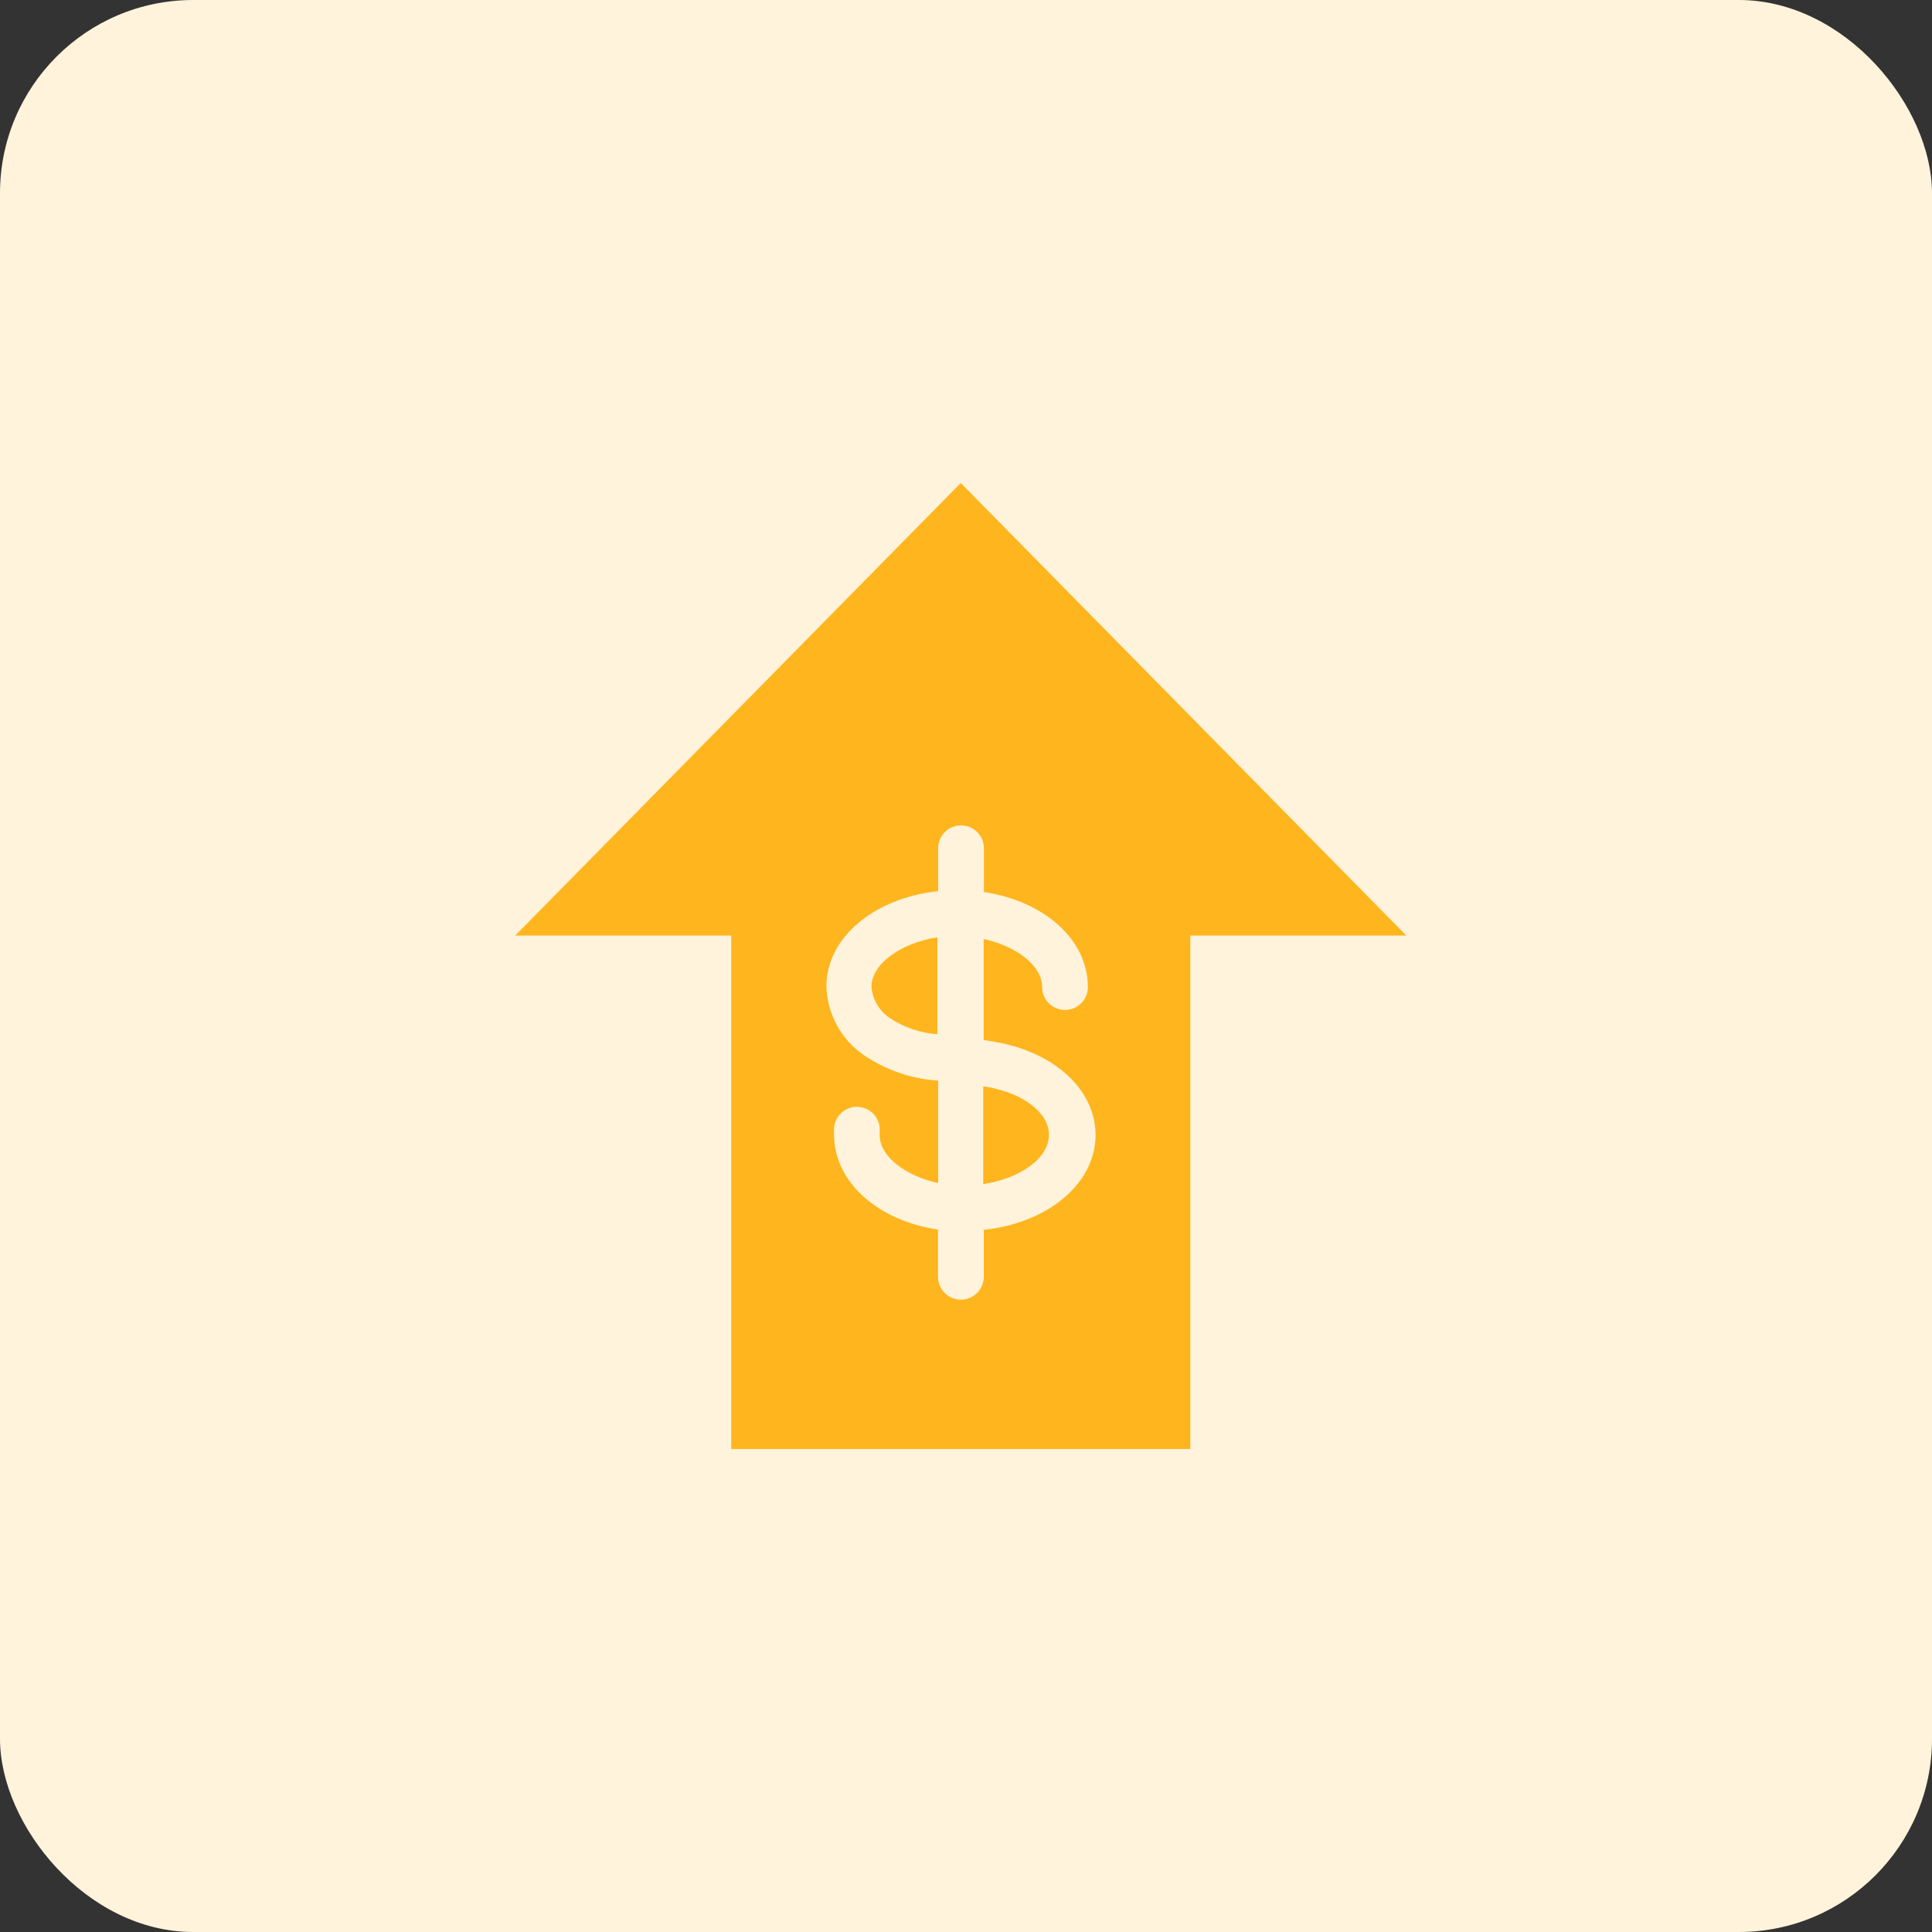
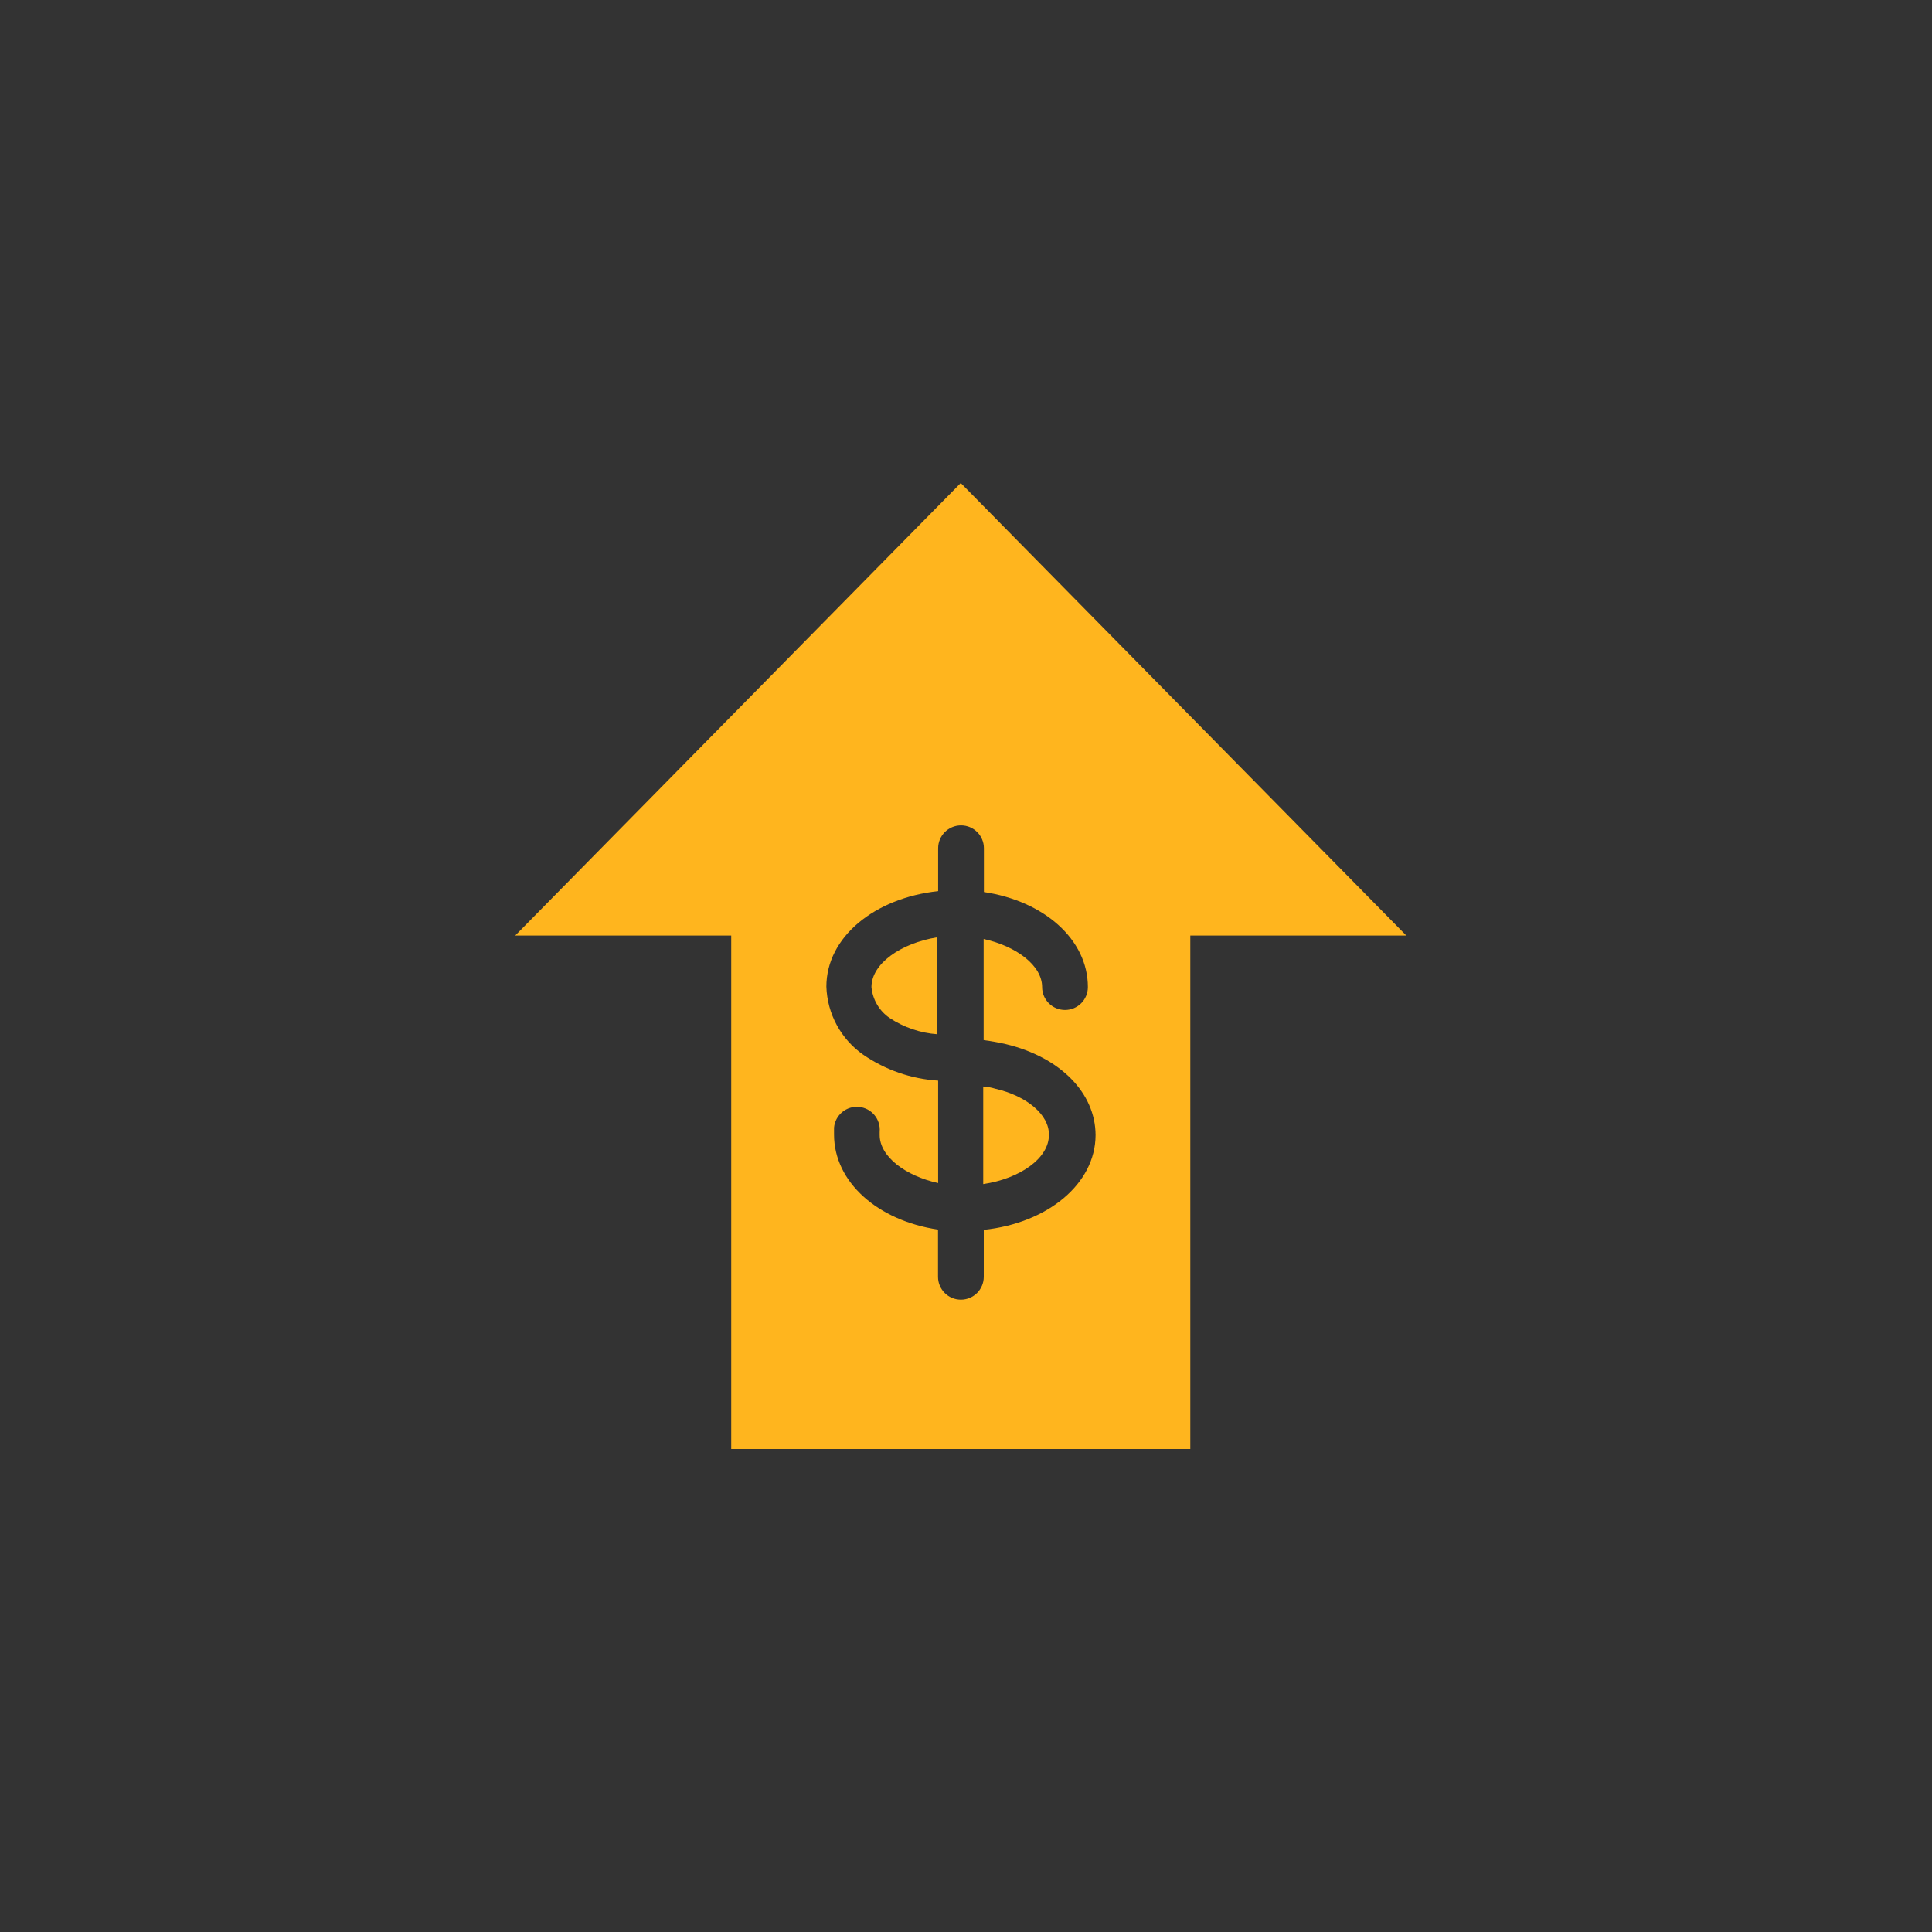
<svg xmlns="http://www.w3.org/2000/svg" width="60" height="60" viewBox="0 0 60 60" fill="none">
  <rect x="0" y="0" width="60" height="60" fill="#333333" stroke="none" />
-   <rect width="60" height="60" rx="6" fill="#FFF3DB" />
  <path fill-rule="evenodd" clip-rule="evenodd" d="M16 29.055L29.837 15L43.675 29.055H36.966V45L22.709 45V29.055H16ZM30.552 39.652V38.194L30.552 38.194C32.534 37.985 34.019 36.766 34.024 35.252C34.02 33.94 32.925 32.83 31.238 32.426C31.01 32.373 30.78 32.331 30.548 32.301V29.161C31.557 29.383 32.364 29.98 32.364 30.654C32.364 31.047 32.682 31.365 33.075 31.365C33.467 31.365 33.785 31.047 33.785 30.654V30.654C33.785 29.177 32.425 27.982 30.556 27.703V26.343C30.556 25.951 30.238 25.633 29.846 25.633C29.453 25.633 29.135 25.951 29.135 26.343V27.675C27.153 27.889 25.664 29.108 25.664 30.642C25.692 31.486 26.115 32.268 26.806 32.753C27.495 33.228 28.3 33.507 29.135 33.56L29.135 36.741C28.126 36.519 27.319 35.922 27.319 35.248V35.151C27.355 34.76 27.068 34.413 26.677 34.376C26.489 34.358 26.302 34.416 26.157 34.536C26.011 34.657 25.919 34.83 25.902 35.018V35.235C25.902 36.713 27.262 37.908 29.131 38.186V39.652C29.131 40.044 29.449 40.362 29.841 40.362C30.234 40.362 30.552 40.044 30.552 39.652ZM27.064 30.654C27.1 31.043 27.307 31.395 27.63 31.615C28.072 31.907 28.582 32.081 29.111 32.119V29.108C27.973 29.29 27.064 29.931 27.064 30.654H27.064ZM30.907 33.81C30.786 33.773 30.661 33.75 30.535 33.742V36.773C31.677 36.604 32.586 35.966 32.574 35.239C32.586 34.626 31.895 34.036 30.907 33.81L30.907 33.81Z" fill="#FFB51E" />
</svg>